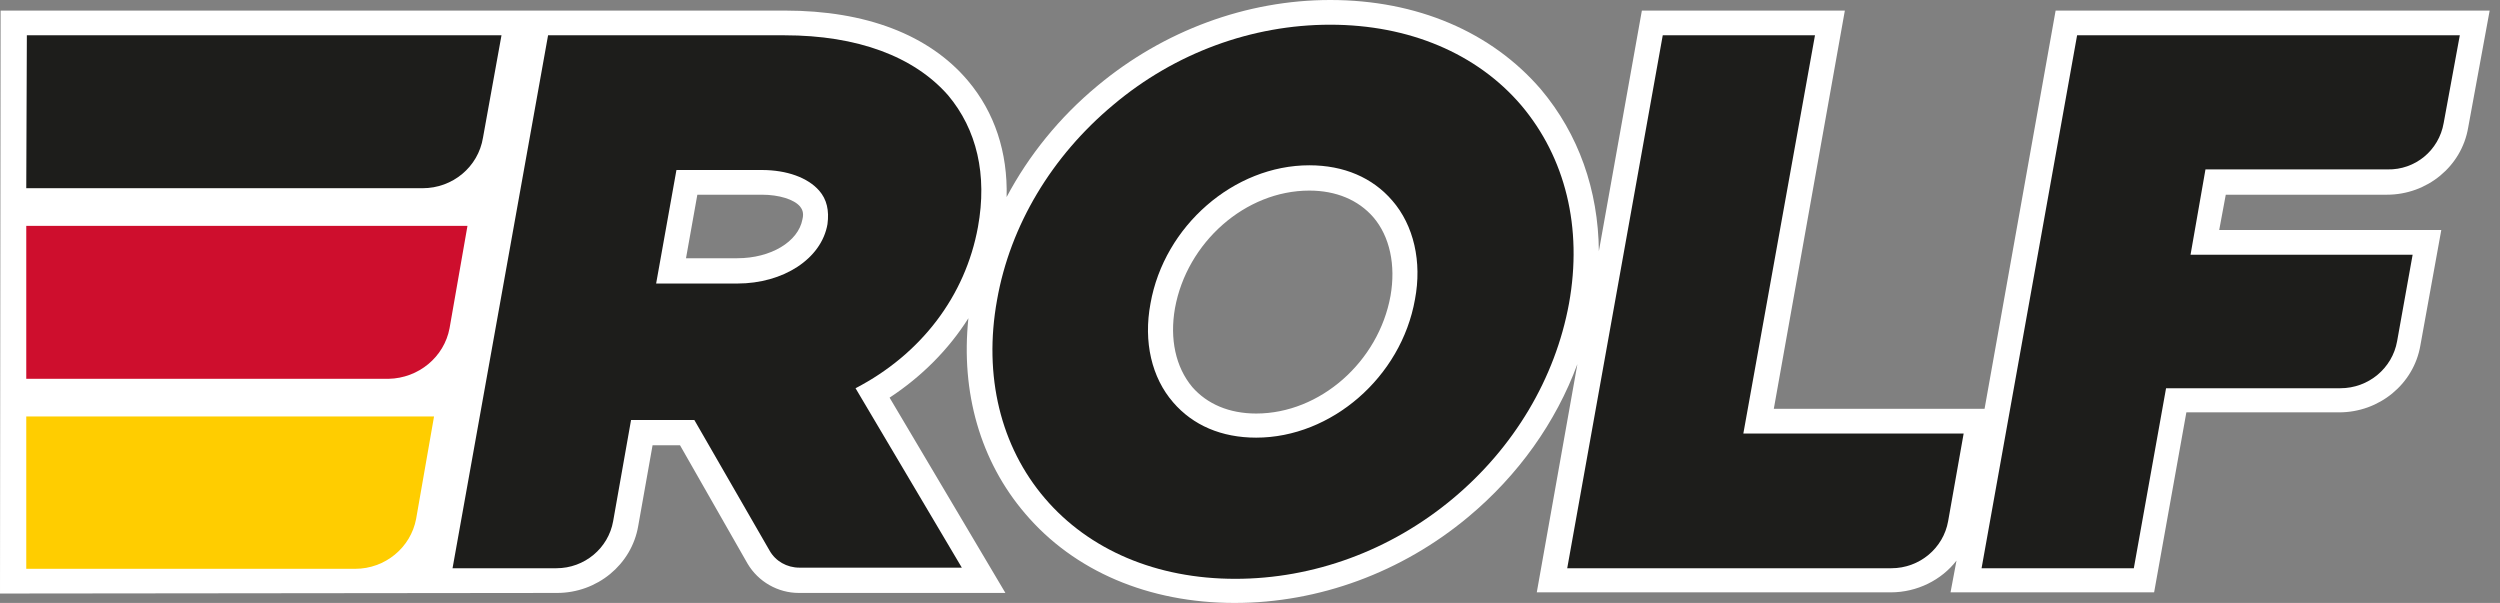
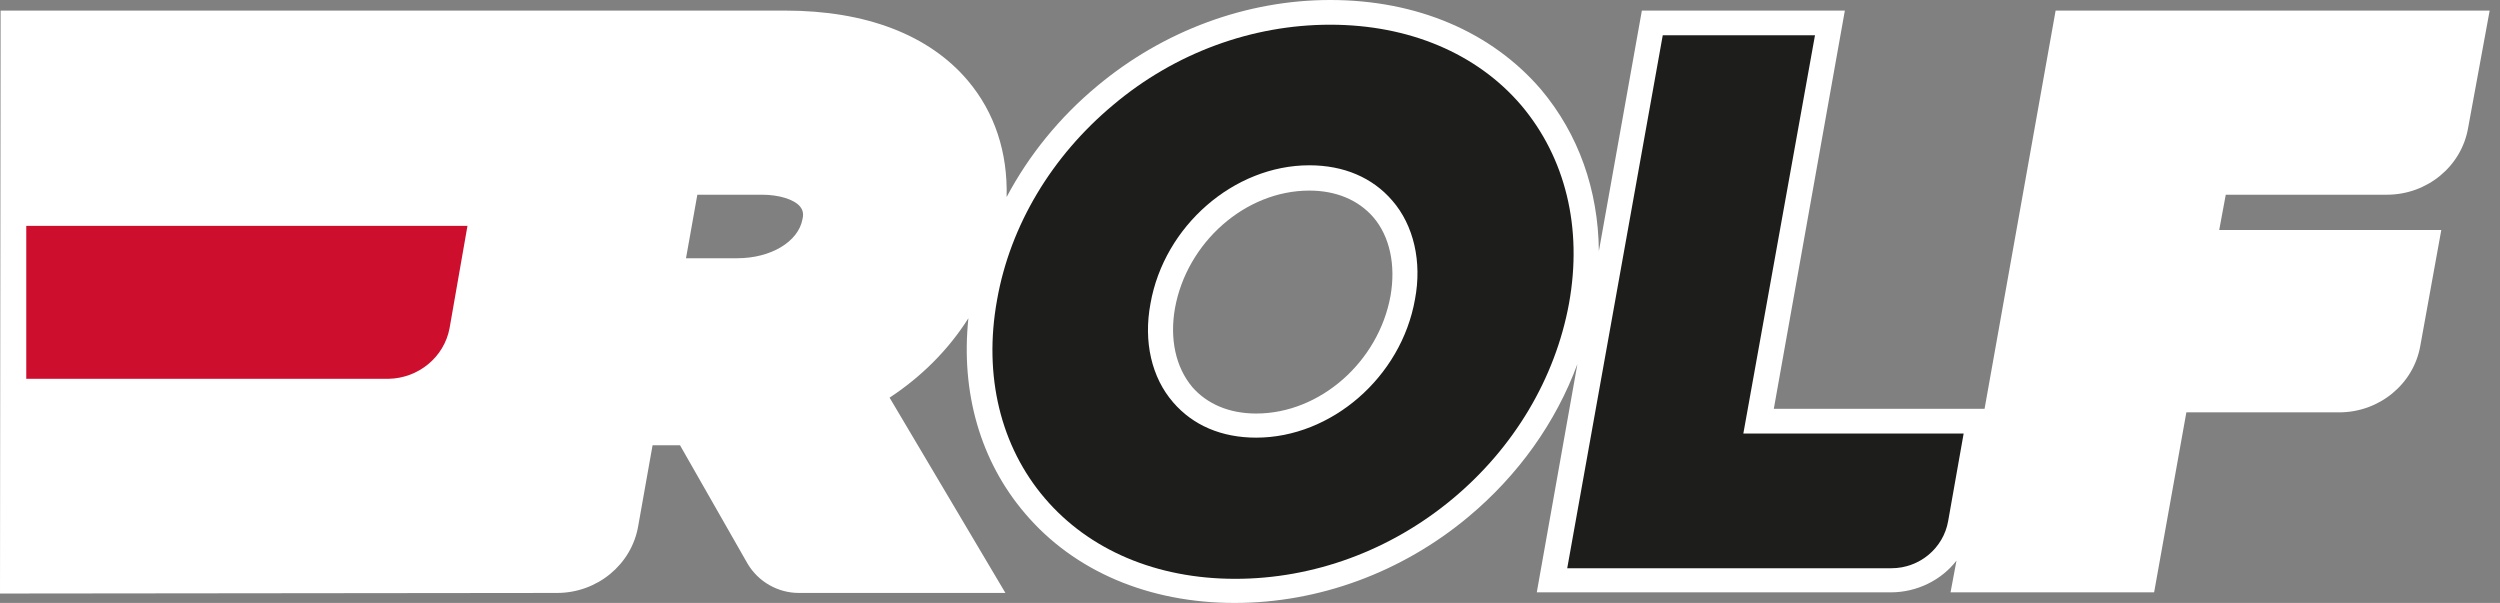
<svg xmlns="http://www.w3.org/2000/svg" width="170" height="41" viewBox="0 0 170 41" fill="none">
  <rect x="0" y="0" width="170" height="41" fill="#808080" stroke="none" />
  <path d="M139.782 0.72L134.95 27.8H120.619L125.45 0.72H111.647L108.723 17.08C108.683 12.92 107.343 9.12 104.785 6.08C101.416 2.16 96.341 0 90.454 0C84.77 0 79.127 2.08 74.621 5.84C72.063 7.96 69.952 10.56 68.45 13.4C68.531 10.36 67.638 7.64 65.811 5.48C63.172 2.36 58.868 0.72 53.387 0.72H35.849H0.041L0 40.36L37.879 40.32C40.599 40.32 42.953 38.4 43.4 35.76L44.374 30.28H46.242L50.83 38.32C51.56 39.56 52.9 40.32 54.321 40.32H68.368L60.492 27.04C62.684 25.6 64.511 23.76 65.851 21.64C65.323 26.68 66.663 31.36 69.708 34.92C73.037 38.84 78.112 41 83.958 41C89.683 41 95.326 38.92 99.832 35.16C103.243 32.32 105.8 28.72 107.262 24.76L104.501 40.28H128.576C130.363 40.28 132.027 39.44 133.042 38.12L132.636 40.28H146.48L148.673 28.04H159.066C161.786 28.04 164.141 26.12 164.587 23.48L166.008 15.64H150.906L151.352 13.24H162.314C165.034 13.24 167.389 11.32 167.835 8.68L169.297 0.72H139.782ZM47.419 13.24H51.804C52.981 13.24 53.996 13.56 54.402 14.04C54.524 14.2 54.687 14.44 54.565 14.92C54.281 16.44 52.413 17.56 50.139 17.56H46.648L47.419 13.24ZM79.898 20.96C80.71 16.48 84.689 12.96 89.033 12.96C90.86 12.96 92.362 13.6 93.377 14.76C94.514 16.08 94.92 18.04 94.555 20.12C93.743 24.6 89.764 28.12 85.42 28.12C83.593 28.12 82.091 27.48 81.076 26.32C79.939 24.96 79.533 23.04 79.898 20.96Z" fill="white" />
-   <path d="M53.346 2.4H37.269L30.773 38.64H37.837C39.745 38.64 41.369 37.28 41.694 35.44L42.912 28.56H47.215L52.331 37.44C52.737 38.16 53.508 38.6 54.361 38.6H65.404L58.177 26.4C62.643 24.08 65.647 20.12 66.5 15.44C67.149 11.88 66.419 8.8 64.47 6.48C62.156 3.84 58.299 2.4 53.346 2.4ZM45.998 11.56H51.803C53.508 11.56 54.929 12.08 55.701 12.96C56.228 13.56 56.391 14.32 56.269 15.24C55.863 17.6 53.265 19.28 50.139 19.28H44.617L45.998 11.56Z" fill="#1D1D1B" />
  <path d="M90.453 1.68C85.134 1.68 79.897 3.6 75.716 7.12C71.534 10.6 68.692 15.32 67.799 20.4C66.865 25.56 68.042 30.36 71.047 33.88C74.051 37.4 78.639 39.36 83.998 39.36C89.316 39.36 94.553 37.44 98.776 33.92C102.957 30.44 105.759 25.72 106.692 20.64C107.626 15.48 106.449 10.72 103.444 7.16C100.44 3.64 95.812 1.68 90.453 1.68ZM78.233 20.64C79.166 15.36 83.916 11.24 89.032 11.24C91.387 11.24 93.335 12.08 94.675 13.64C96.137 15.32 96.705 17.8 96.218 20.36C95.284 25.64 90.534 29.76 85.419 29.76C83.064 29.76 81.115 28.92 79.775 27.36C78.314 25.68 77.745 23.24 78.233 20.64Z" fill="#1D1D1B" />
  <path d="M123.419 2.4H113.067L106.571 38.64H128.616C130.524 38.64 132.148 37.28 132.473 35.44L133.528 29.48H118.547L123.419 2.4Z" fill="#1D1D1B" />
-   <path d="M166.171 8.36L167.267 2.4H141.243L134.747 38.64H145.1L147.292 26.4H159.147C161.055 26.4 162.679 25.04 163.004 23.2L164.059 17.32H148.957L149.972 11.52H162.354C164.222 11.56 165.846 10.24 166.171 8.36Z" fill="#1D1D1B" />
-   <path d="M32.844 9.358L34.102 2.398H1.826L1.786 12.798H28.744C30.773 12.798 32.519 11.358 32.844 9.358Z" fill="#1D1D1B" />
  <path d="M30.57 22.319L31.788 15.359H1.786V25.759H26.429C28.459 25.719 30.205 24.279 30.57 22.319Z" fill="#CE0E2D" />
-   <path d="M1.786 28.279V38.679H24.156C26.186 38.679 27.931 37.239 28.297 35.279L29.515 28.319H1.786V28.279Z" fill="#FFCD00" />
</svg>